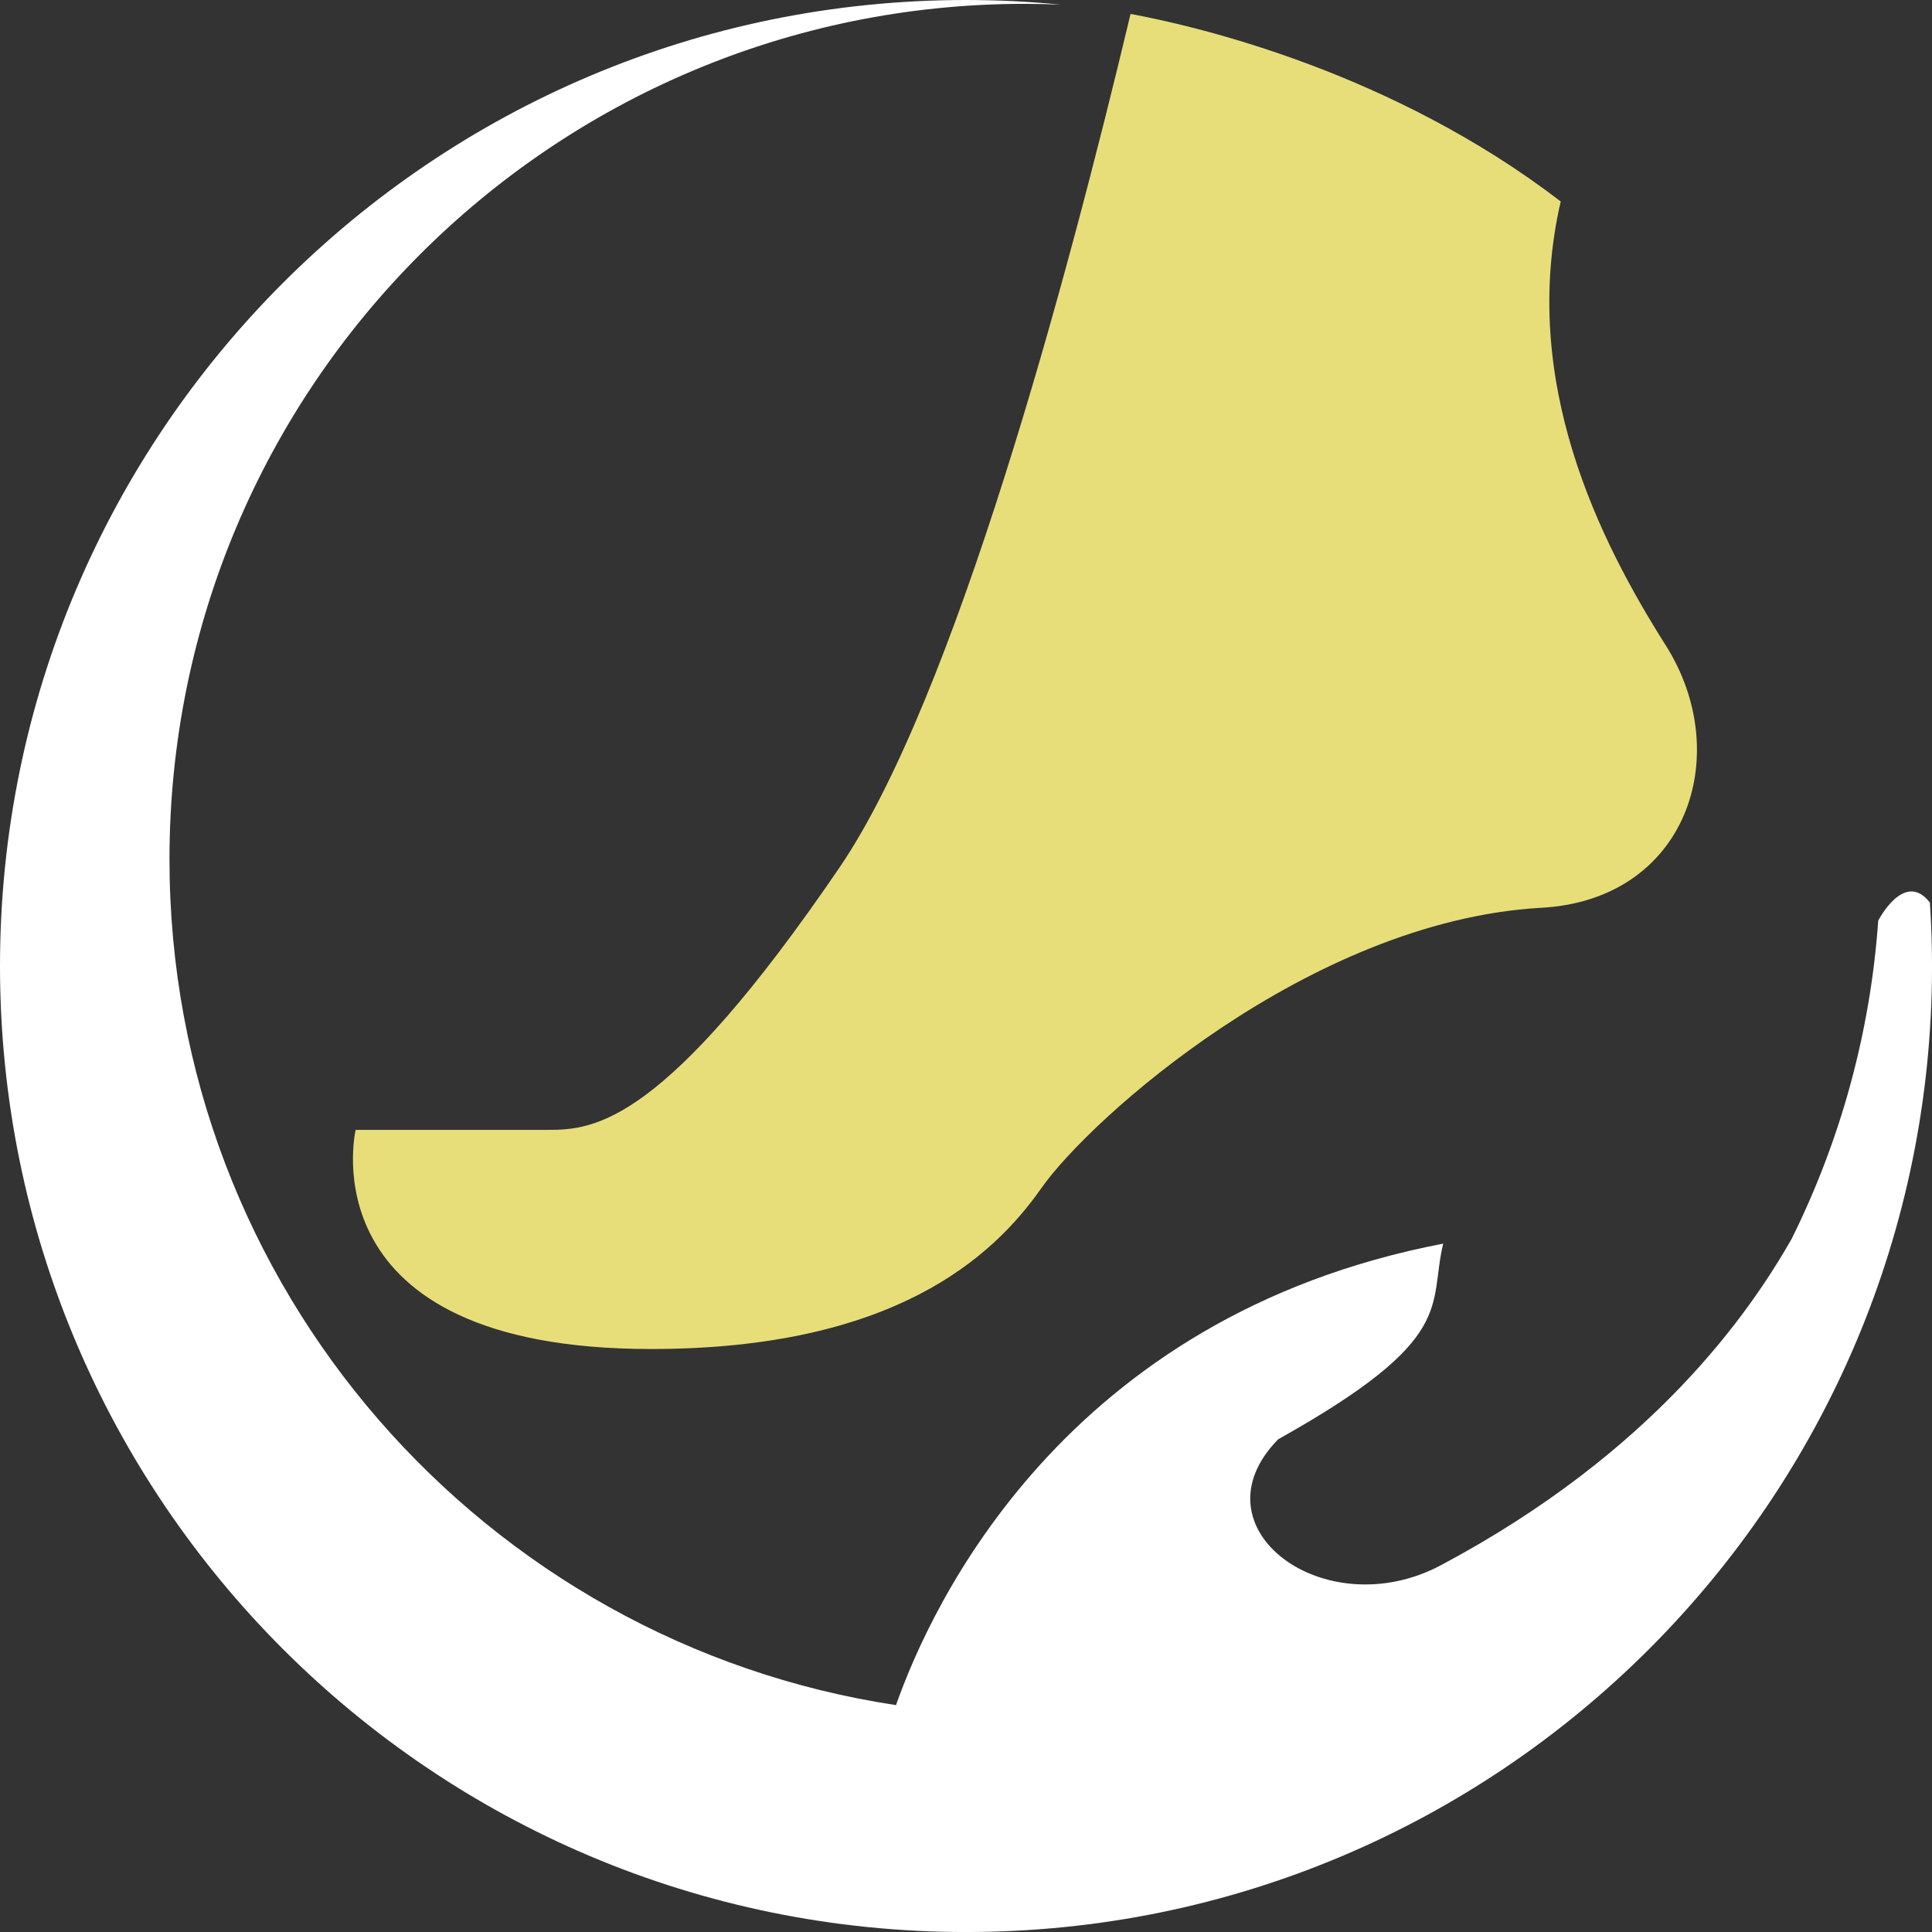
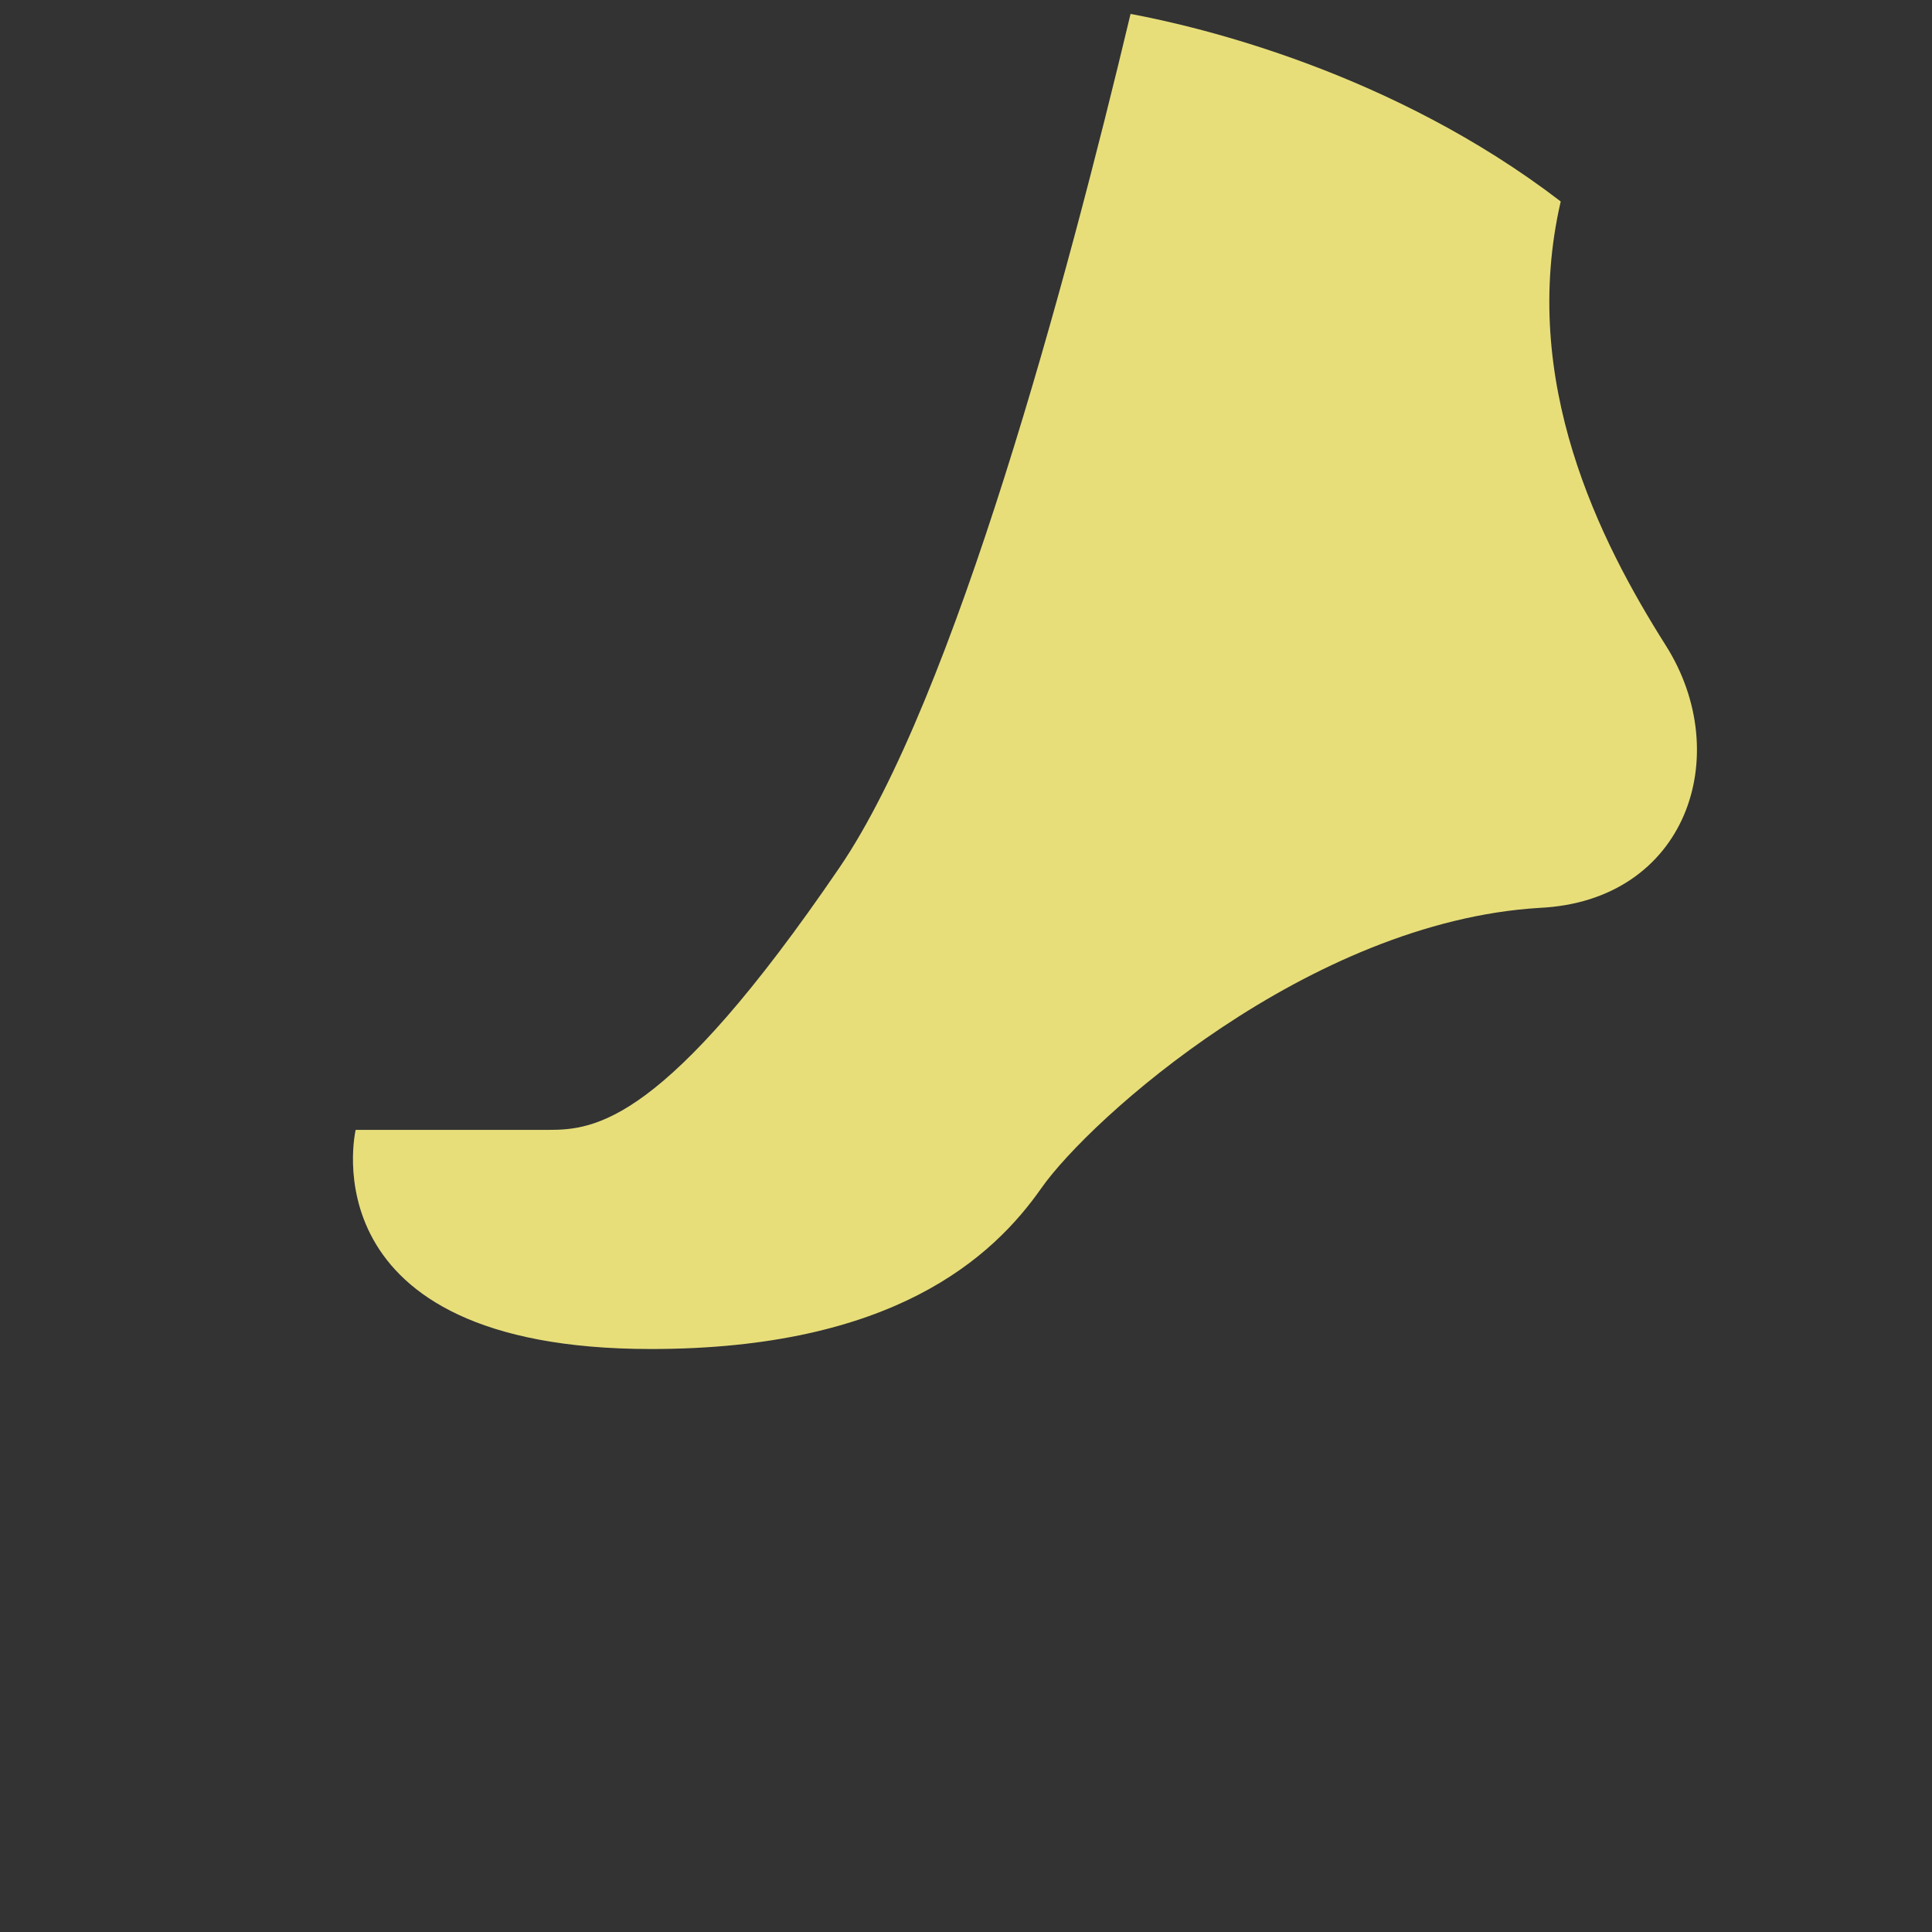
<svg xmlns="http://www.w3.org/2000/svg" width="69" height="69" viewBox="0 0 69 69" fill="none">
  <rect x="0" y="0" width="69" height="69" fill="#333333" stroke="none" />
  <g clip-path="url(#clip0_26_69)">
    <path d="M19.573 40.353H12.702C12.702 40.353 10.86 48.179 23.253 48.179C31.89 48.179 35.453 44.916 37.188 42.438C38.923 39.959 46.755 32.92 54.984 32.424C60.238 32.176 61.972 26.97 59.494 23.054C57.124 19.311 54.258 13.621 55.74 7.195C49.732 2.587 42.871 0.962 40.377 0.497C38.108 10.02 34.09 24.959 29.982 30.984C23.736 40.144 21.238 40.353 19.573 40.353Z" fill="#E7DE7A" />
-     <path d="M68.924 32.234C68.012 31.056 67.081 32.878 67.081 32.878L67.08 32.876C66.793 36.941 65.706 40.783 63.983 44.254C62.494 46.856 59.087 51.844 51.459 55.902C47.317 58.106 42.537 54.567 45.652 51.401C52.097 47.796 51.001 46.659 51.543 44.416C38.014 47.007 33.262 57.314 32 60.897C17.311 58.675 6.053 45.997 6.053 30.689C6.053 13.816 19.732 0.137 36.606 0.137C37.036 0.137 37.463 0.148 37.888 0.166C36.773 0.057 35.643 0 34.499 0C15.447 0 0 15.447 0 34.501C0 53.554 15.447 69.001 34.501 69.001C53.554 69.001 69.001 53.554 69.001 34.501C69.001 33.739 68.974 32.984 68.925 32.235L68.924 32.234Z" fill="white" />
  </g>
  <defs>
    <clipPath id="clip0_26_69">
      <rect width="69" height="69" fill="white" />
    </clipPath>
  </defs>
</svg>